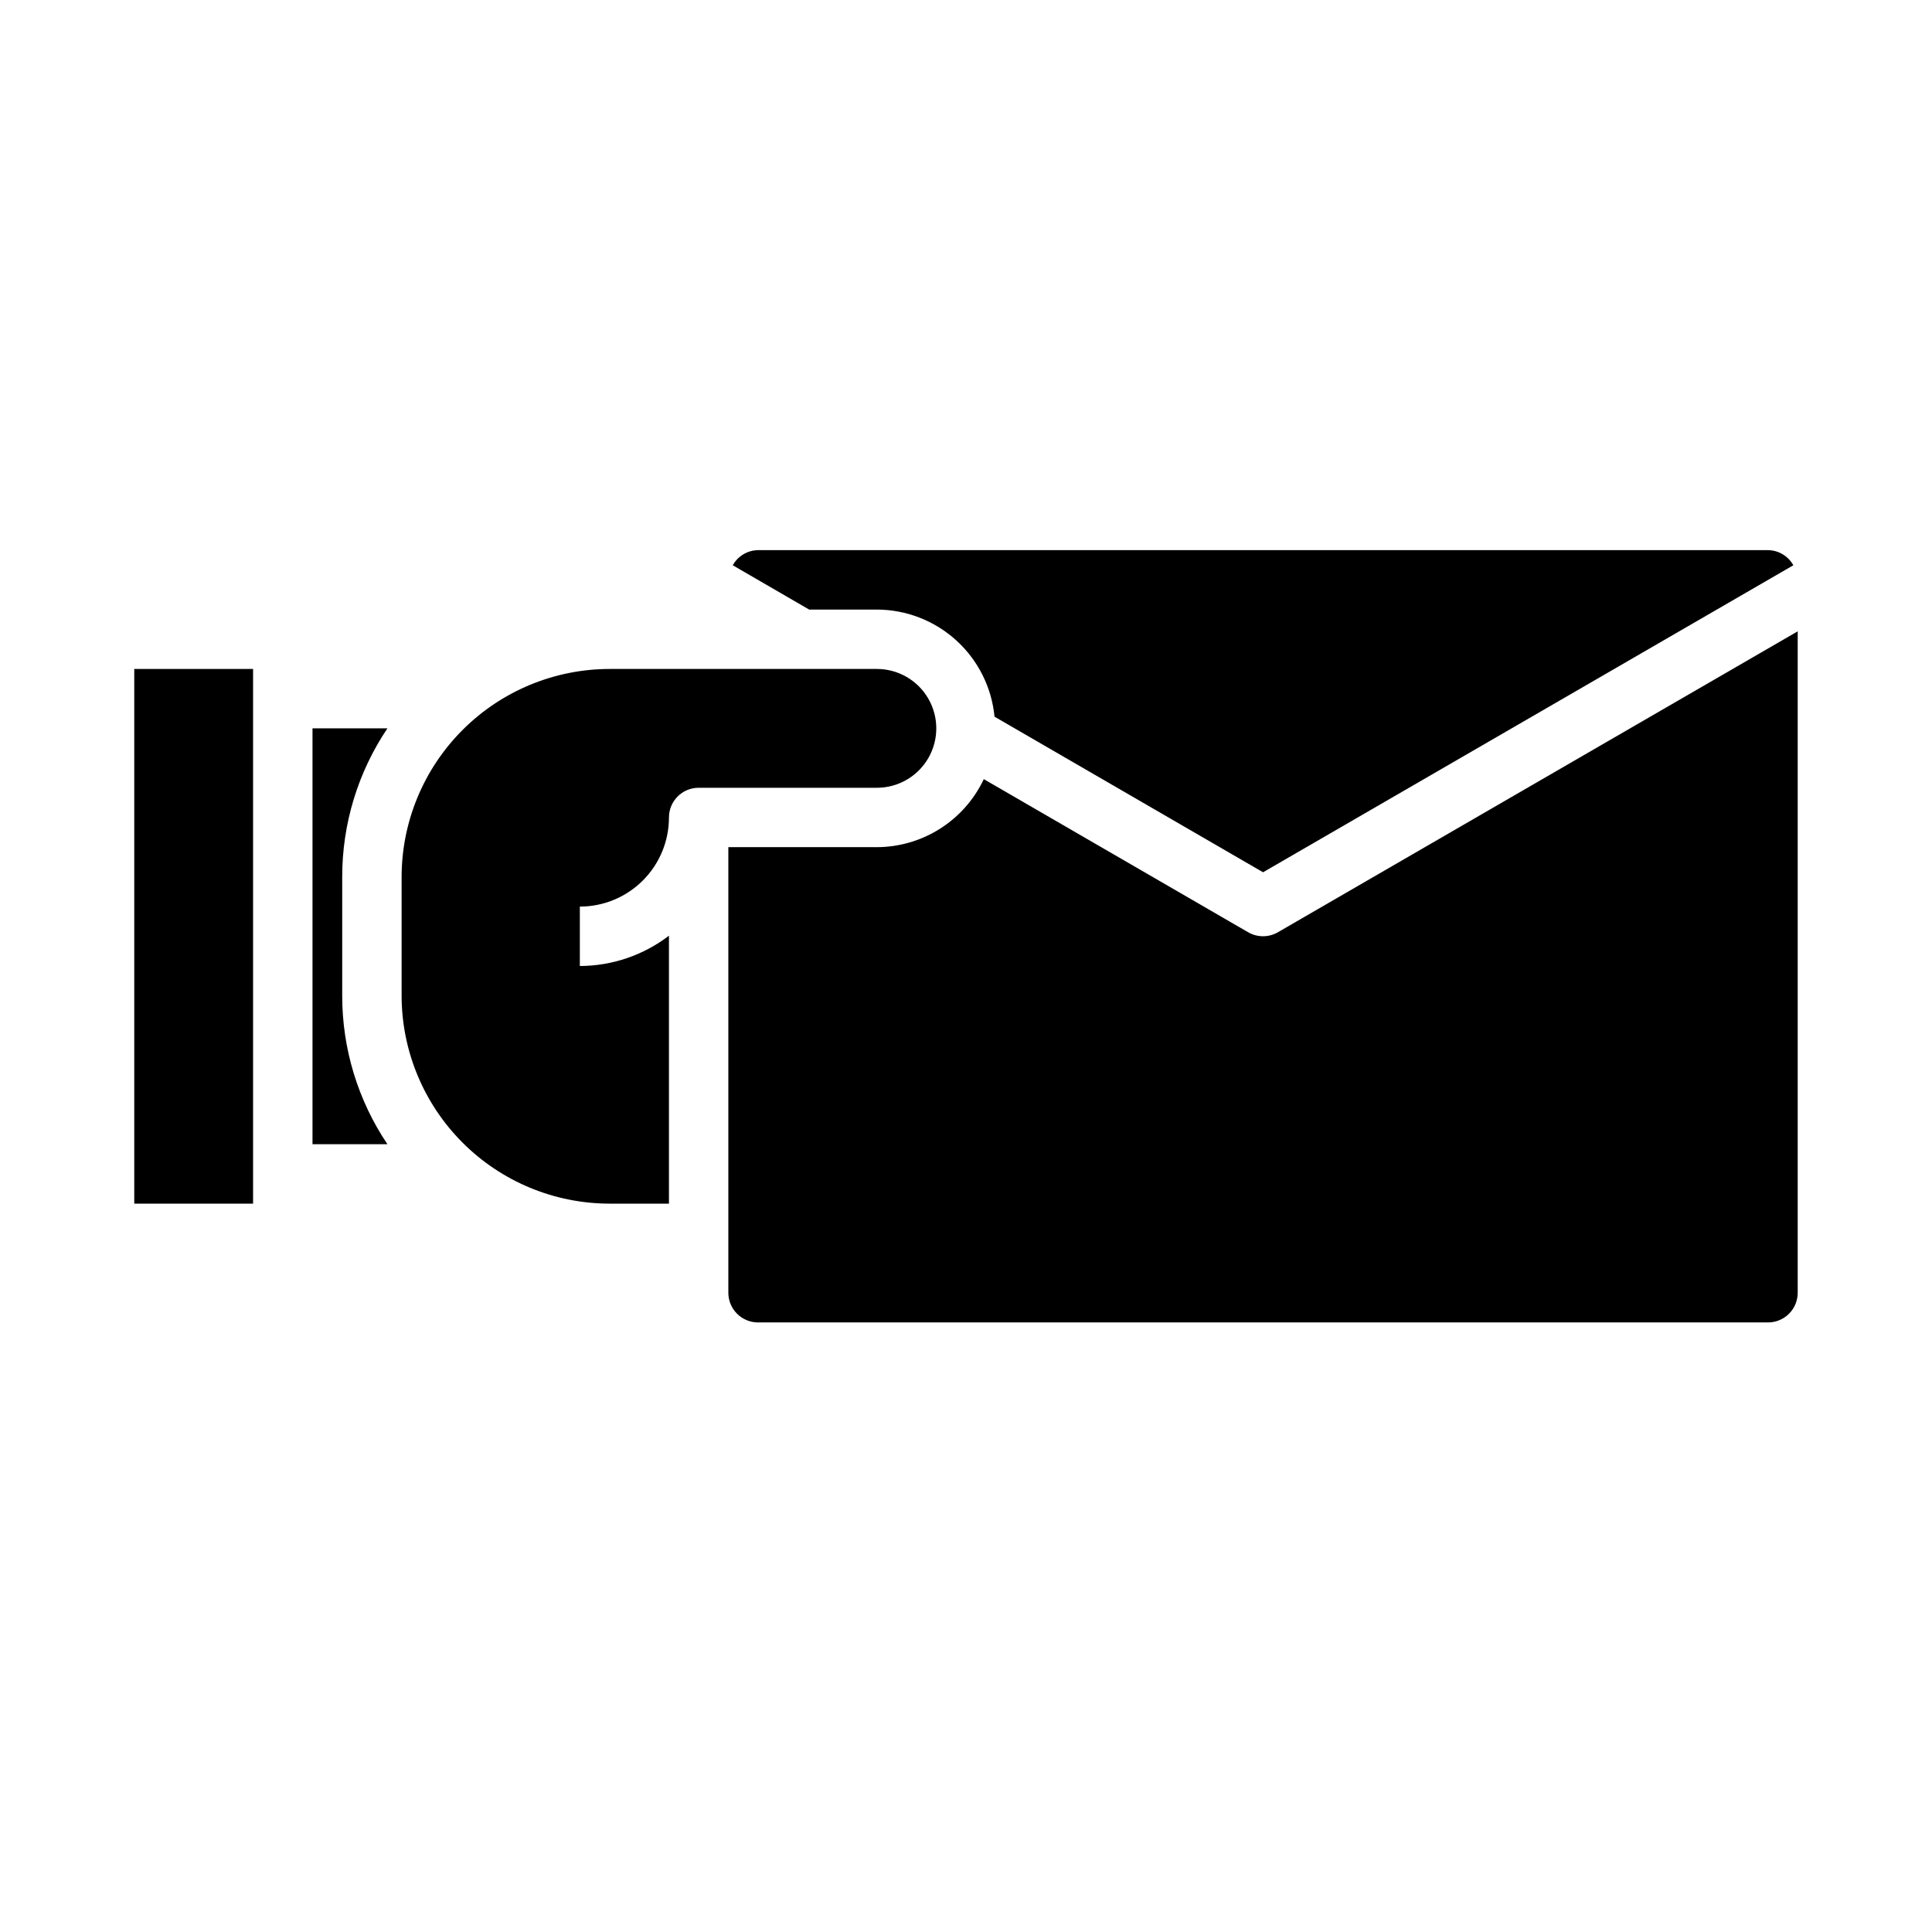
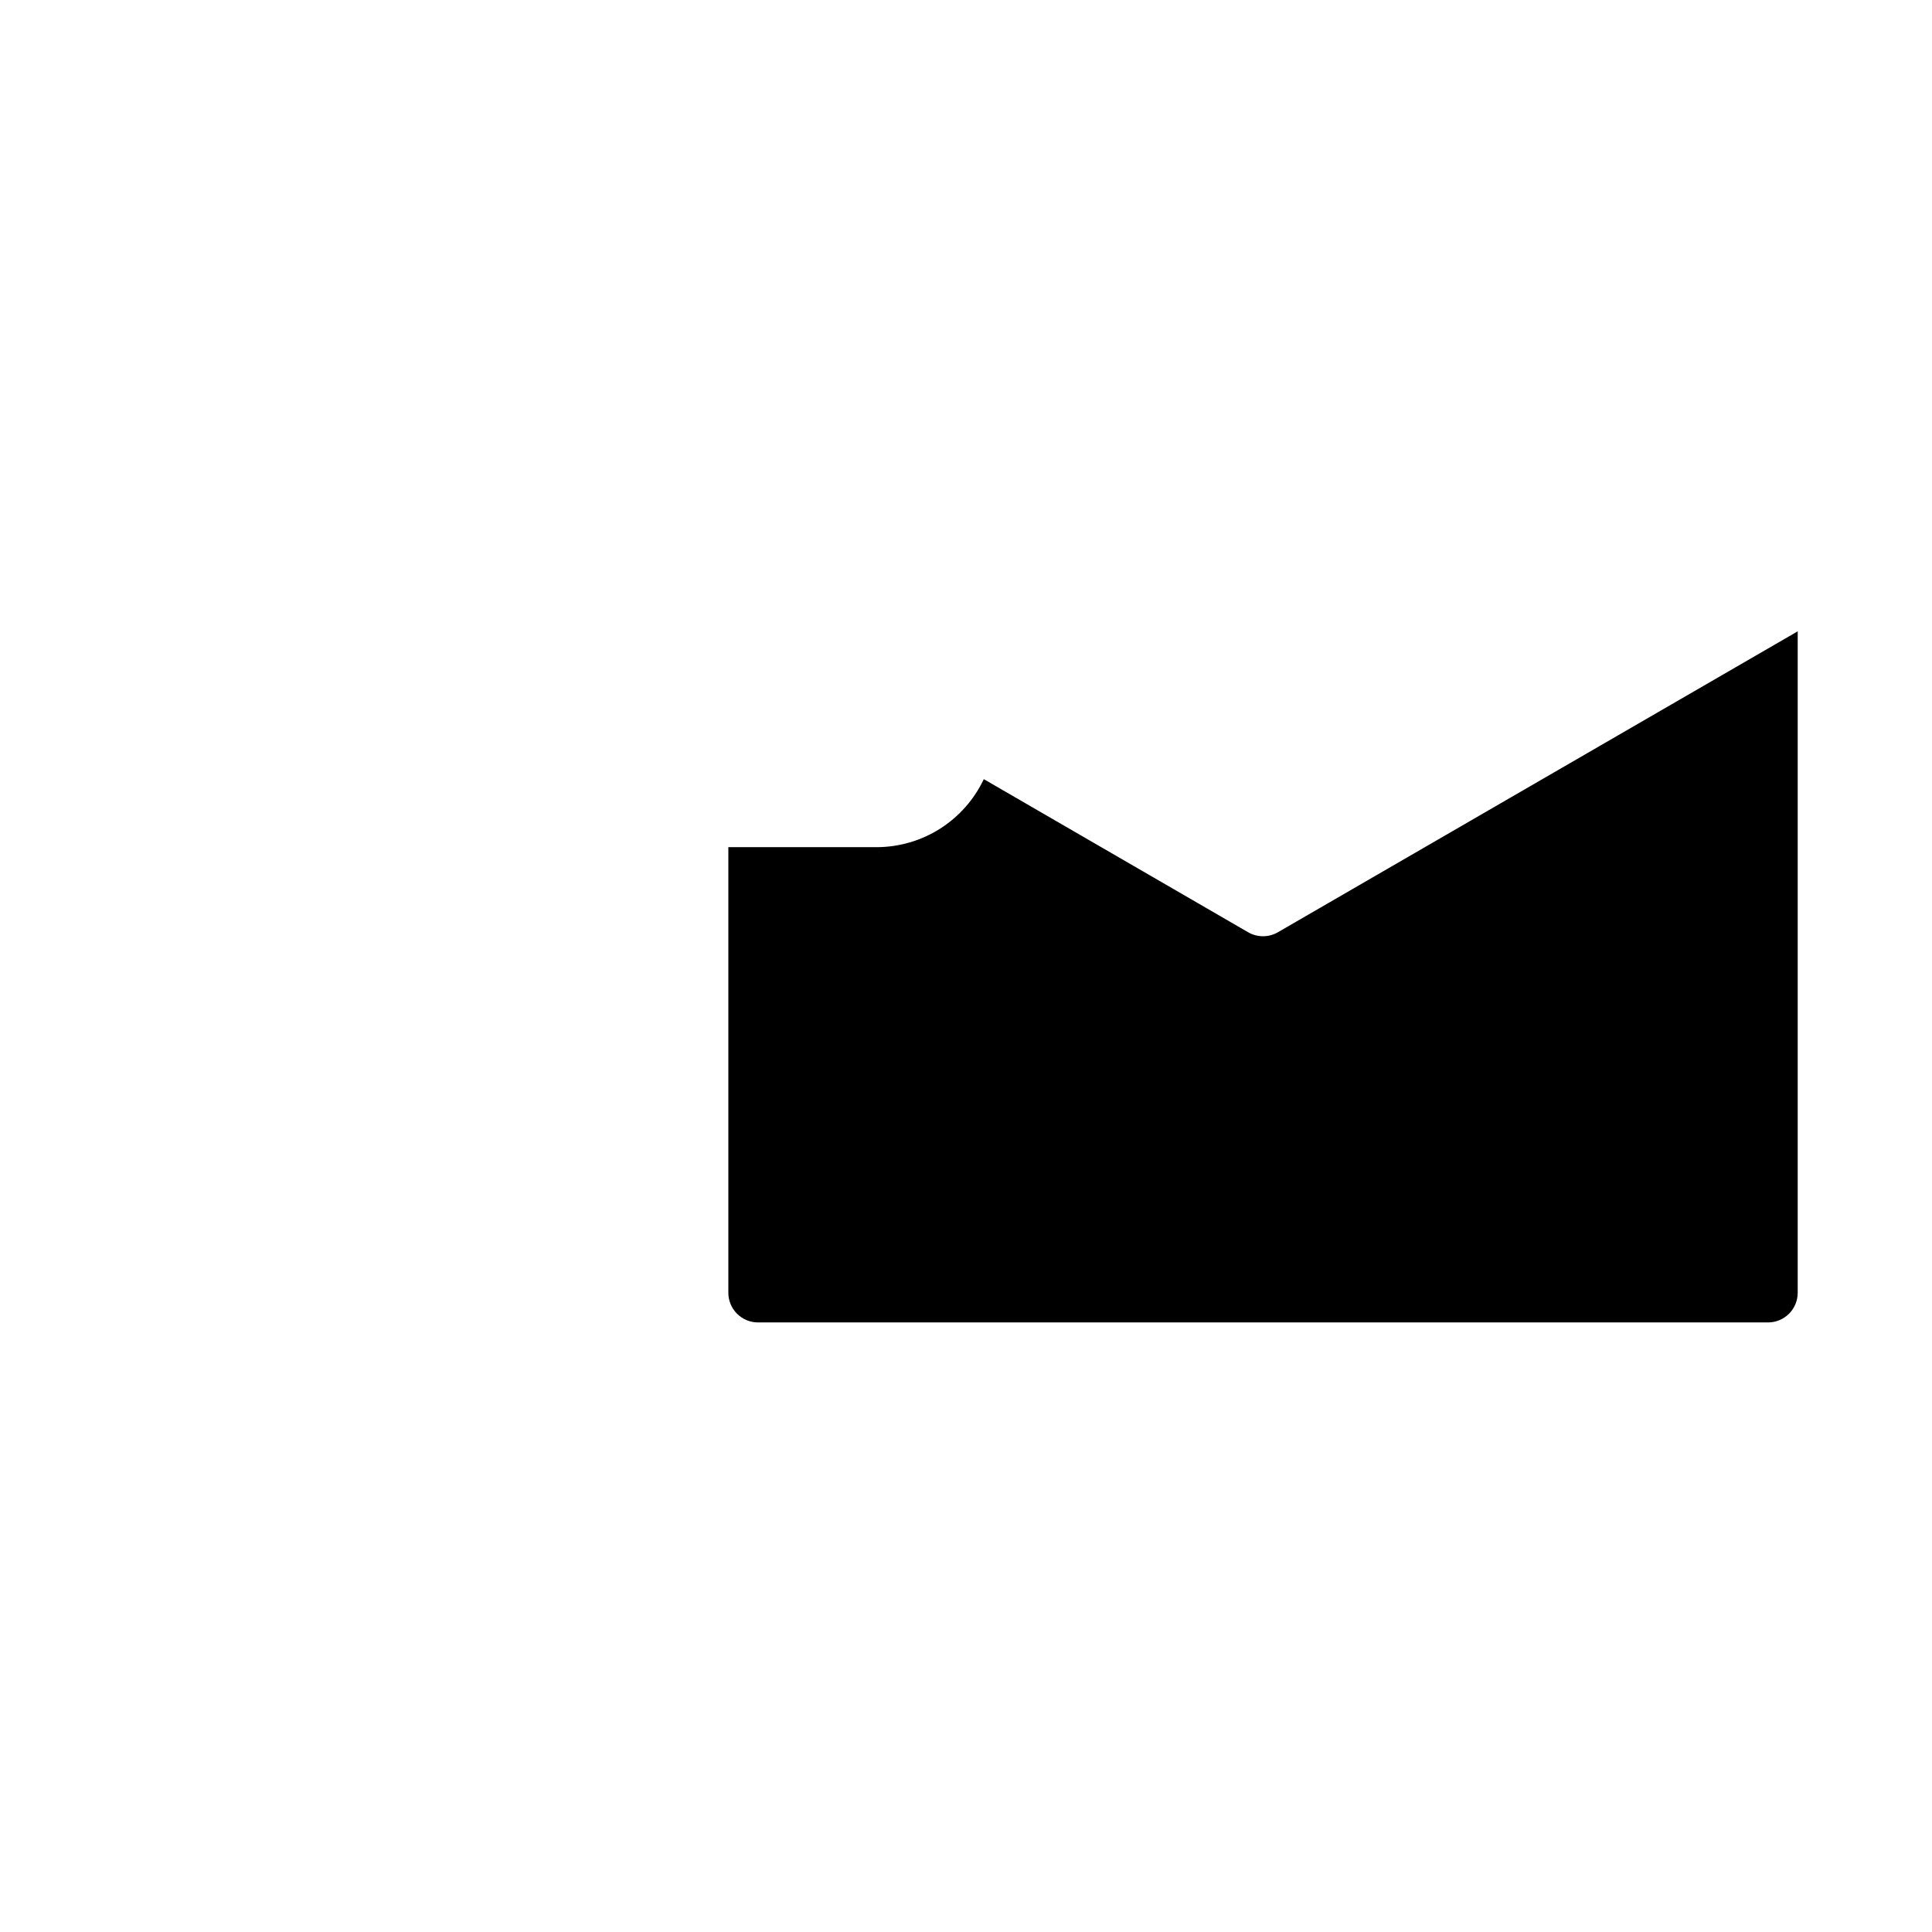
<svg xmlns="http://www.w3.org/2000/svg" fill="#000000" width="800px" height="800px" version="1.1" viewBox="144 144 512 512">
  <g>
-     <path d="m321.28 360.64c0-4.348 3.523-7.871 7.871-7.871h47.234c5.625 0 10.82-3 13.633-7.871 2.812-4.871 2.812-10.871 0-15.746-2.812-4.871-8.008-7.871-13.633-7.871h-70.848c-14.609 0.02-28.617 5.828-38.945 16.16-10.332 10.328-16.145 24.336-16.16 38.945v31.488c0.016 14.609 5.828 28.613 16.16 38.945 10.328 10.332 24.336 16.141 38.945 16.16h15.742v-71.008c-6.781 5.188-15.078 8.008-23.613 8.031v-15.746c6.262 0 12.27-2.488 16.695-6.918 4.43-4.426 6.918-10.434 6.918-16.699z" />
-     <path d="m358.43 305.54h17.957c7.789 0.023 15.293 2.941 21.055 8.188s9.367 12.445 10.117 20.199l71.164 41.234 140.53-81.359c-1.355-2.441-3.914-3.973-6.707-4.008h-267.65c-2.793 0.035-5.352 1.566-6.707 4.008z" />
-     <path d="m246.67 337.02h-19.855v110.21h19.855c-7.824-11.637-11.996-25.34-11.98-39.359v-31.488c-0.016-14.02 4.156-27.727 11.98-39.359z" />
    <path d="m344.89 494.46h267.65c2.09 0 4.09-0.828 5.566-2.305s2.305-3.477 2.305-5.566v-175.28l-137.76 79.75c-2.438 1.406-5.438 1.406-7.875 0l-70.059-40.578c-2.539 5.375-6.547 9.922-11.562 13.113s-10.832 4.894-16.777 4.914h-39.359v118.08c0 2.09 0.828 4.09 2.305 5.566s3.477 2.305 5.566 2.305z" />
-     <path d="m179.58 321.28h31.488v141.7h-31.488z" />
  </g>
</svg>